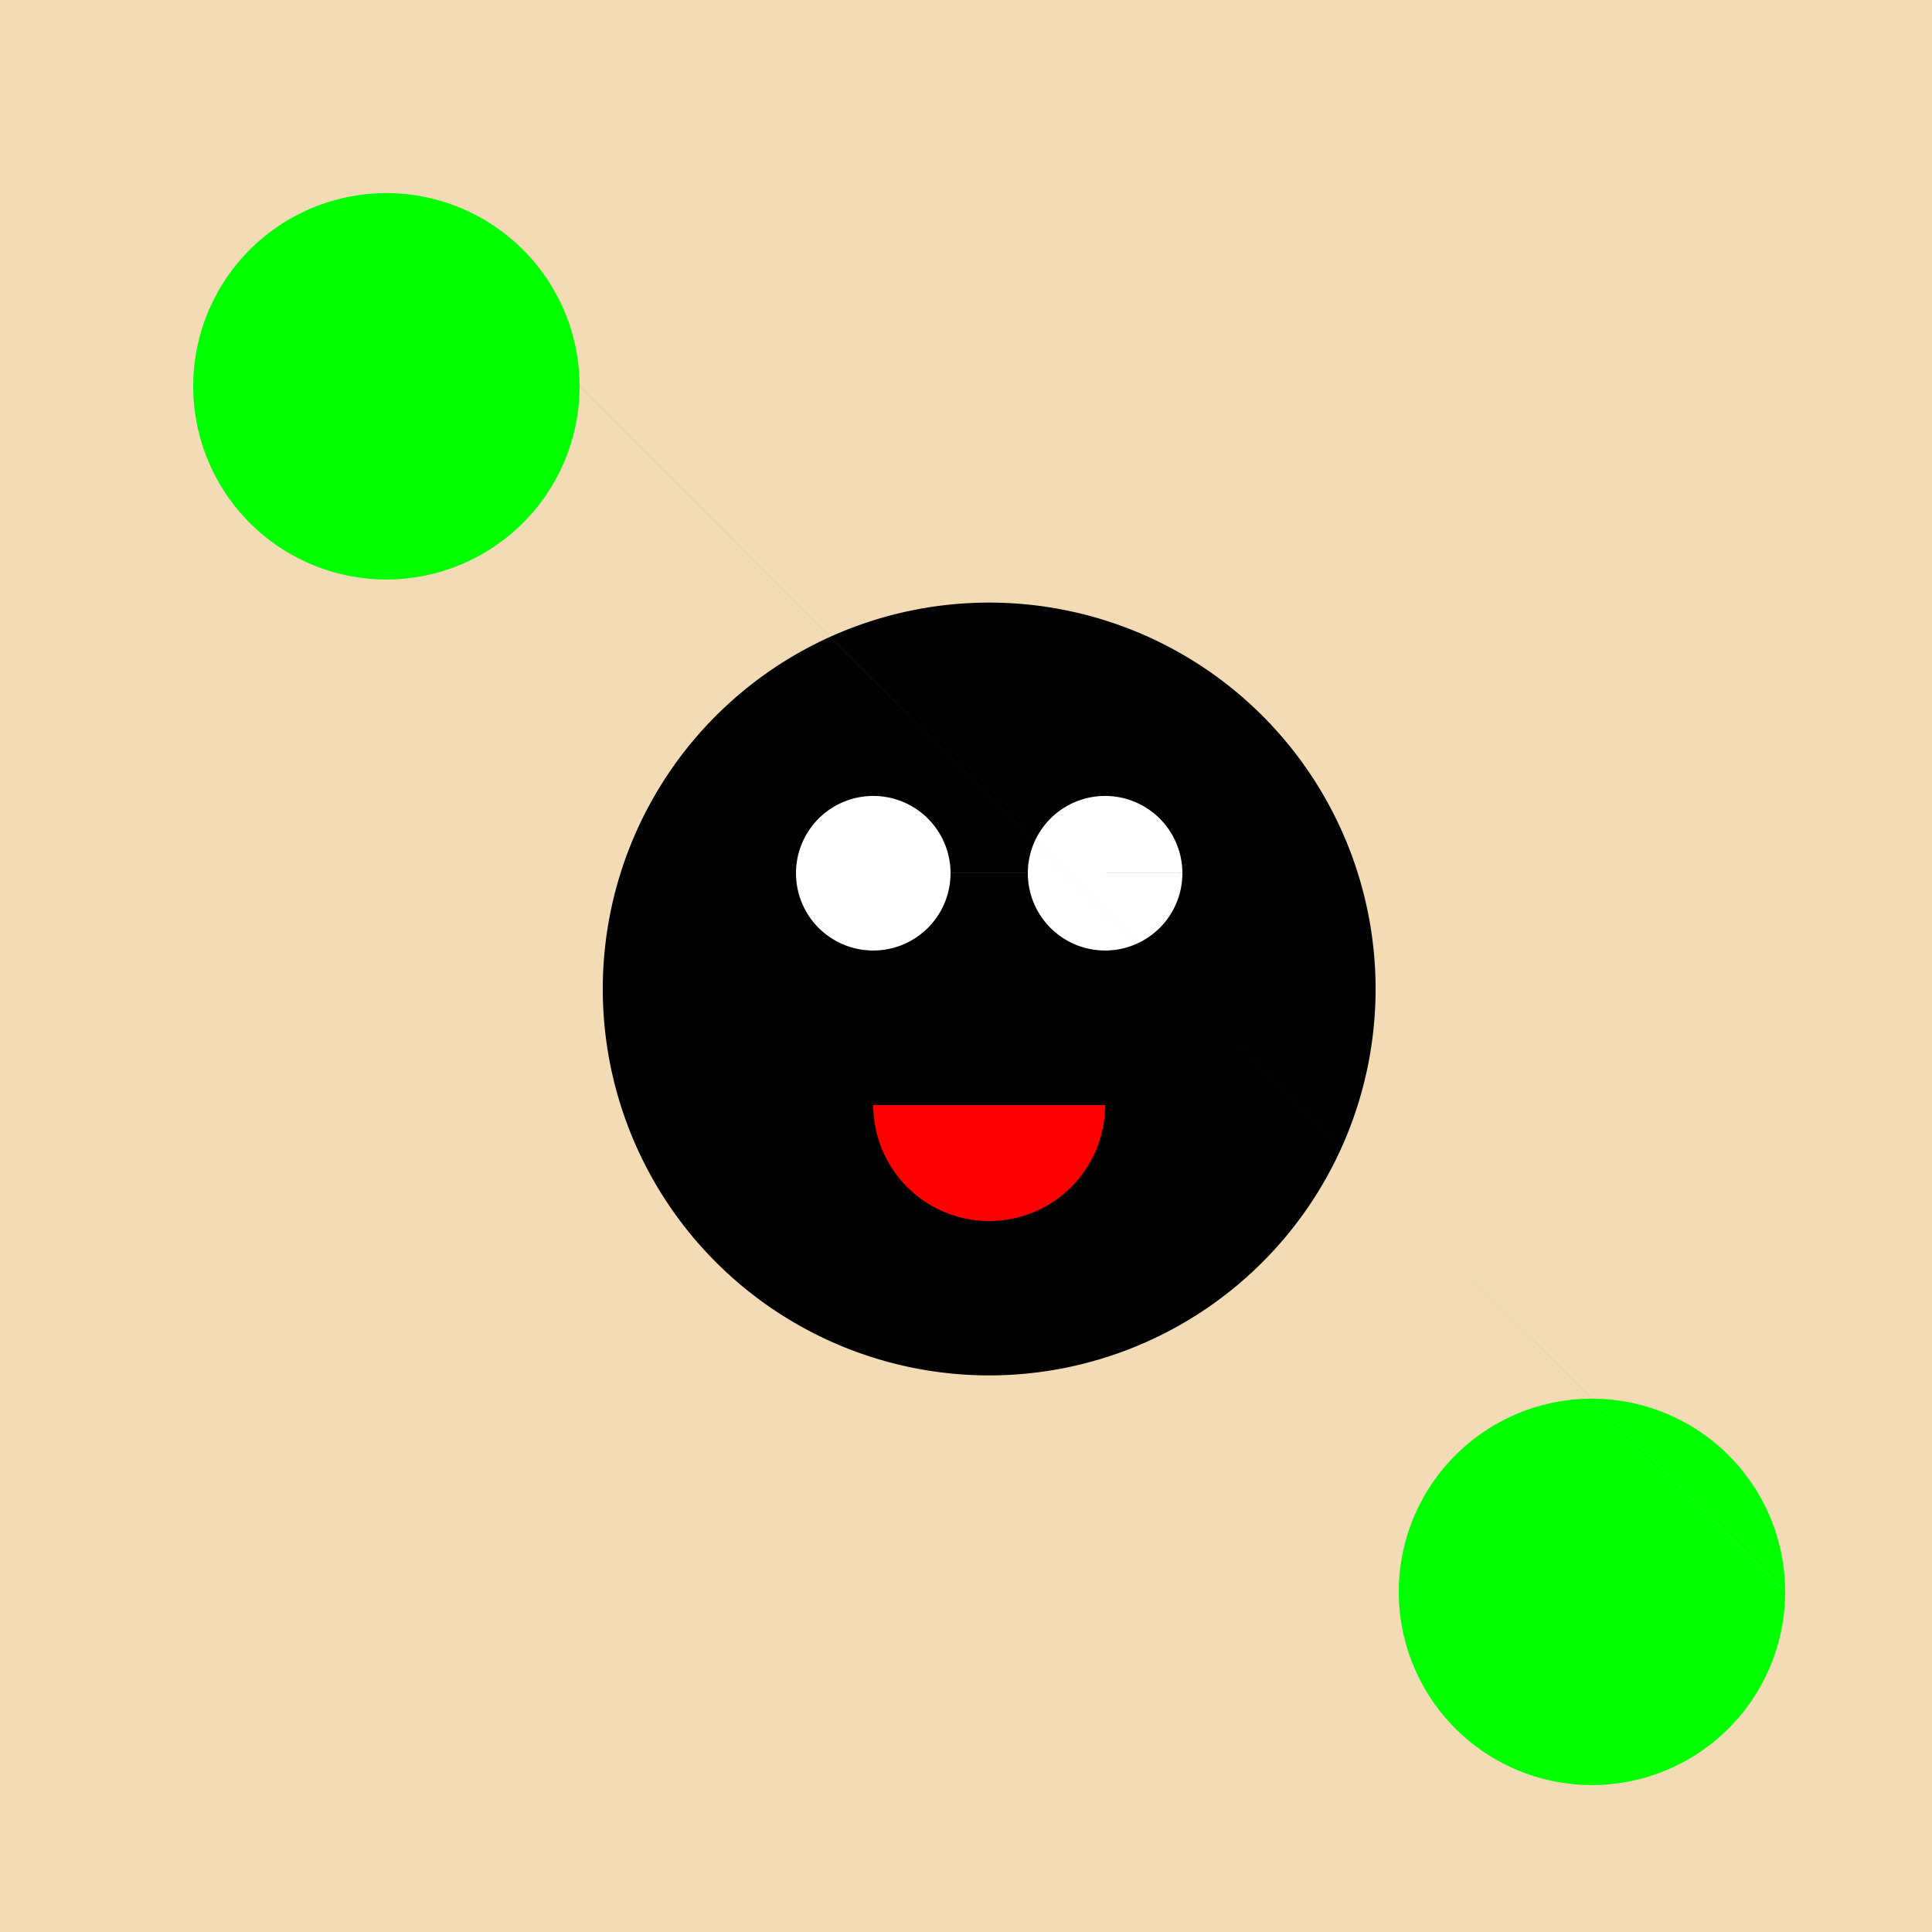
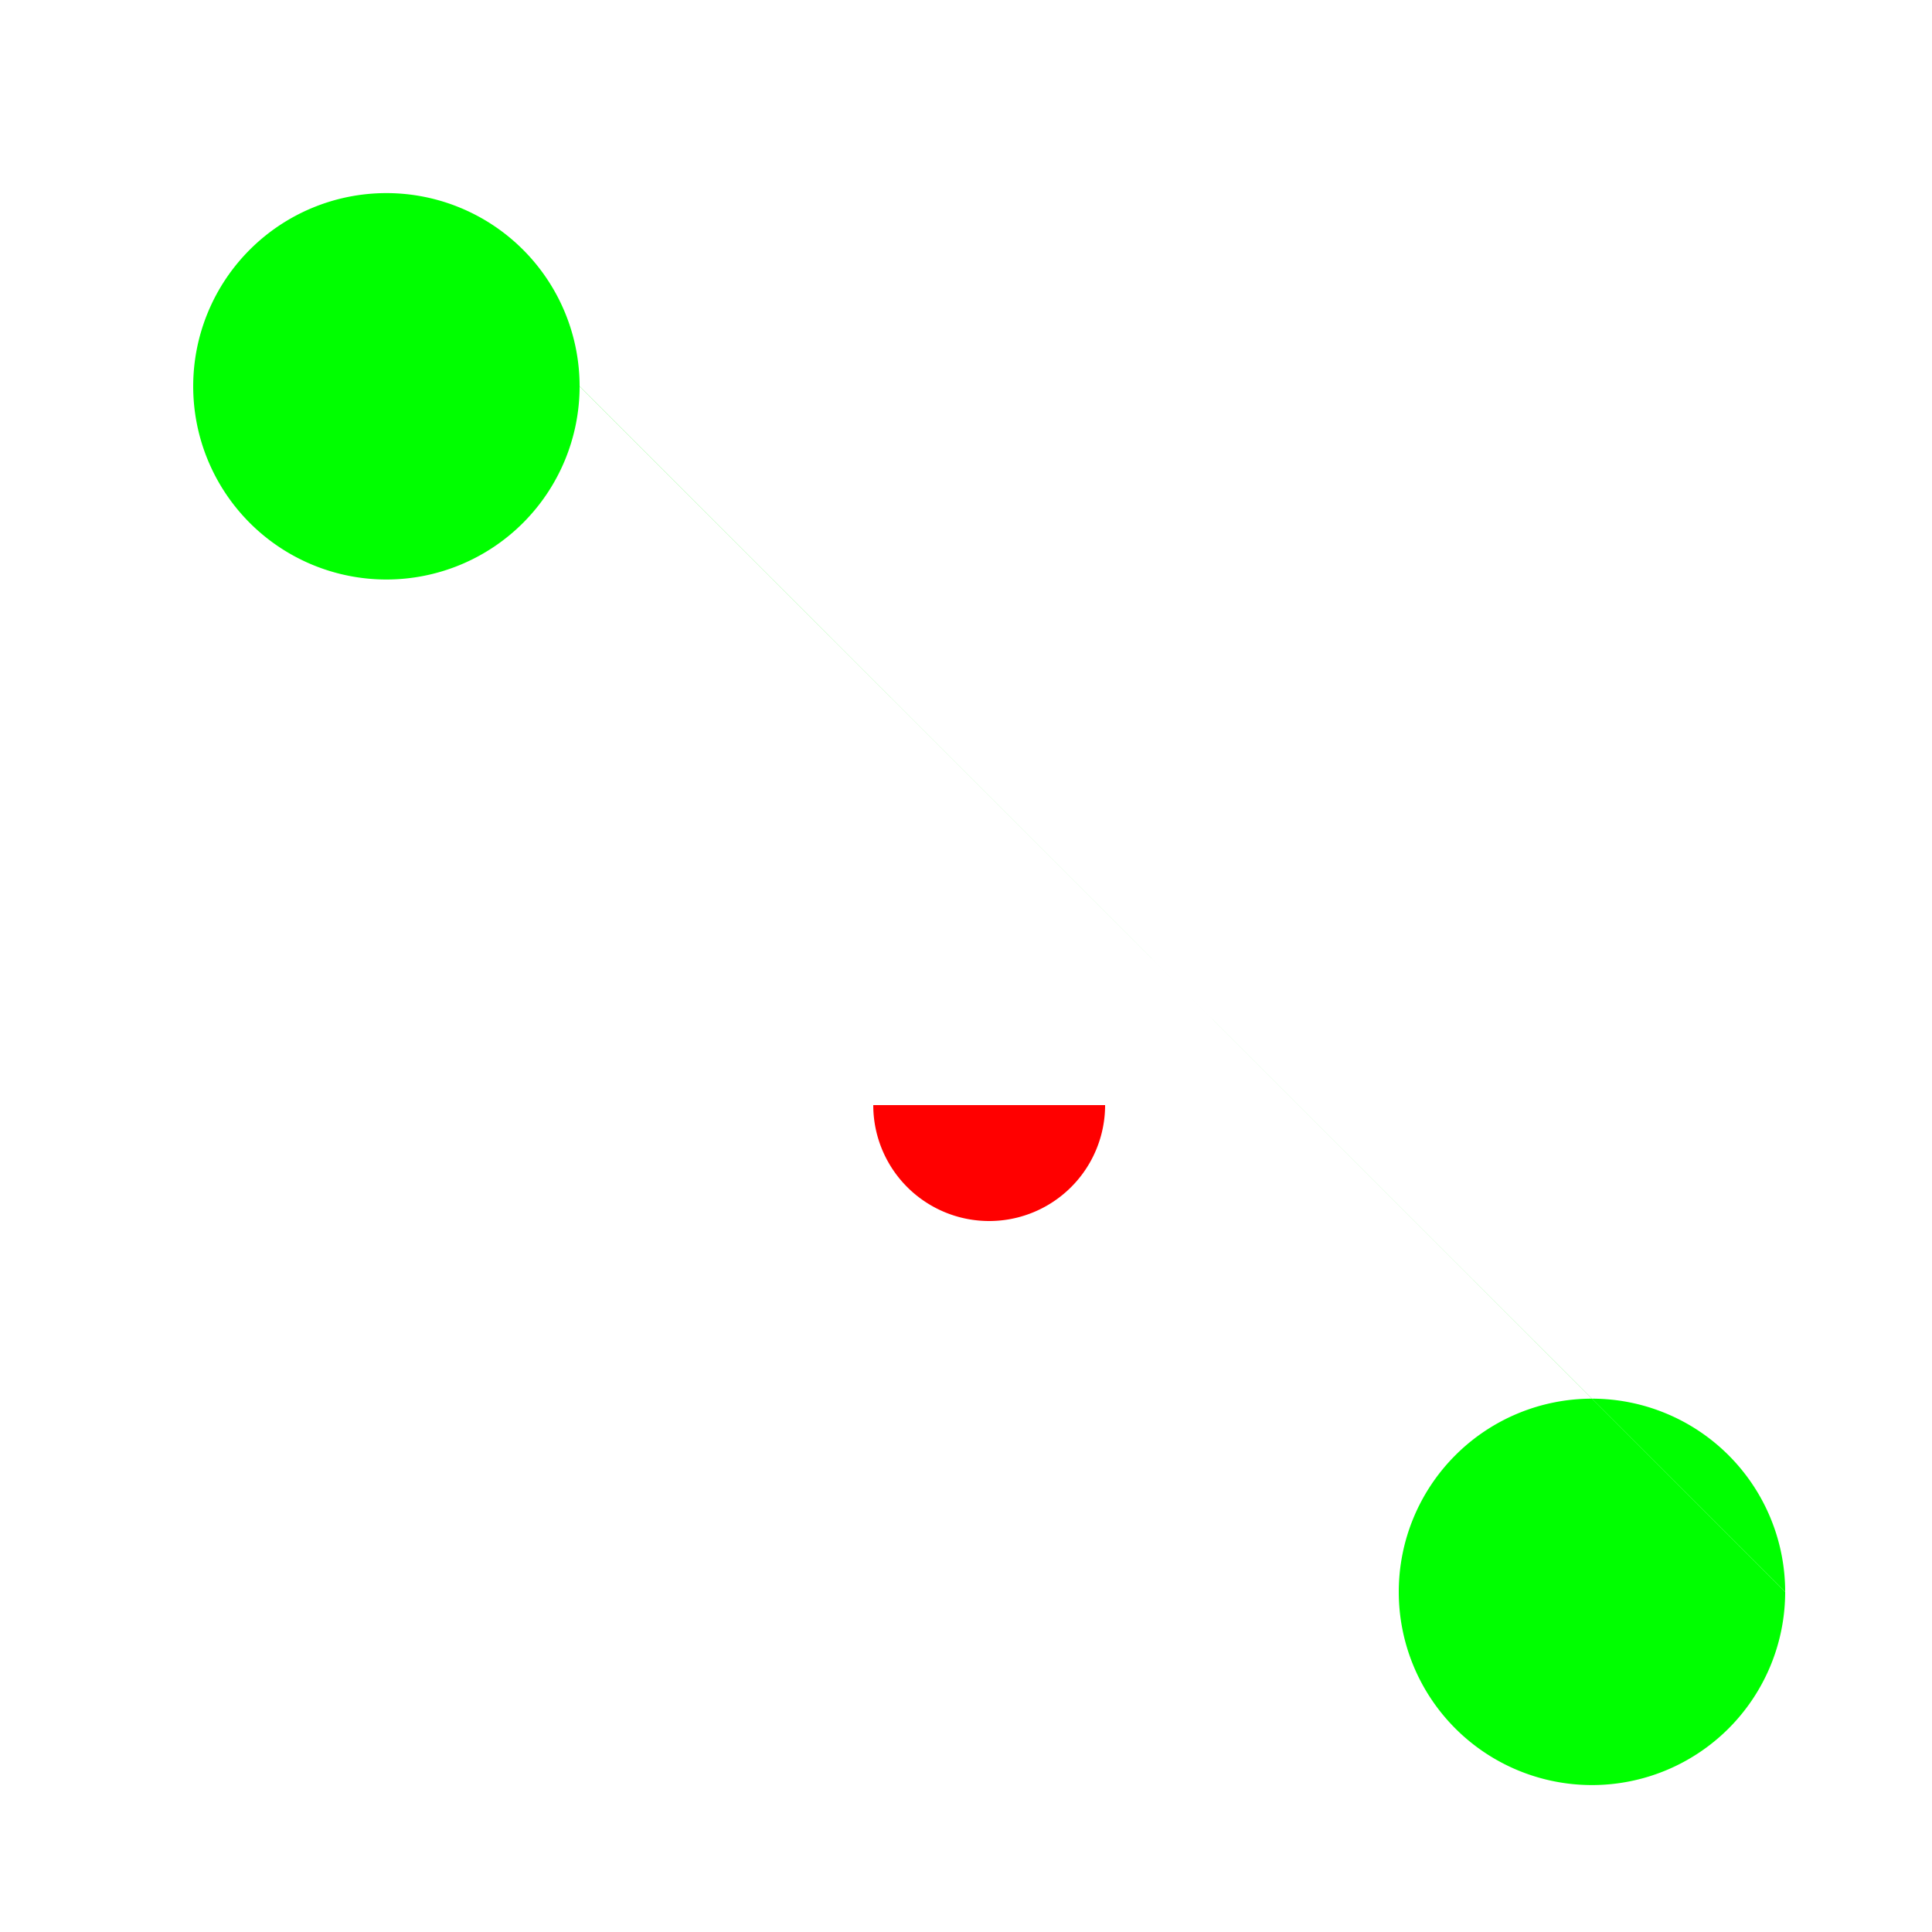
<svg xmlns="http://www.w3.org/2000/svg" width="500" height="500">
  <defs />
  <g>
-     <rect fill="#F3DBB6" stroke="none" x="0" y="0" width="512" height="512" />
-     <path fill="#000000" stroke="none" paint-order="stroke fill markers" d=" M 356 256 A 100 100 0 1 1 356 255.9" />
-     <path fill="#FFFFFF" stroke="none" paint-order="stroke fill markers" d=" M 246 226 A 20 20 0 1 1 246 225.98 L 306 226 A 20 20 0 1 1 306 225.98" />
    <path fill="#FF0000" stroke="none" paint-order="stroke fill markers" d=" M 286 286 A 30 30 0 0 1 226 286" />
    <path fill="#00FF00" stroke="none" paint-order="stroke fill markers" d=" M 150 100 A 50 50 0 1 1 150 99.95 L 462 412 A 50 50 0 1 1 462 411.95" />
  </g>
</svg>